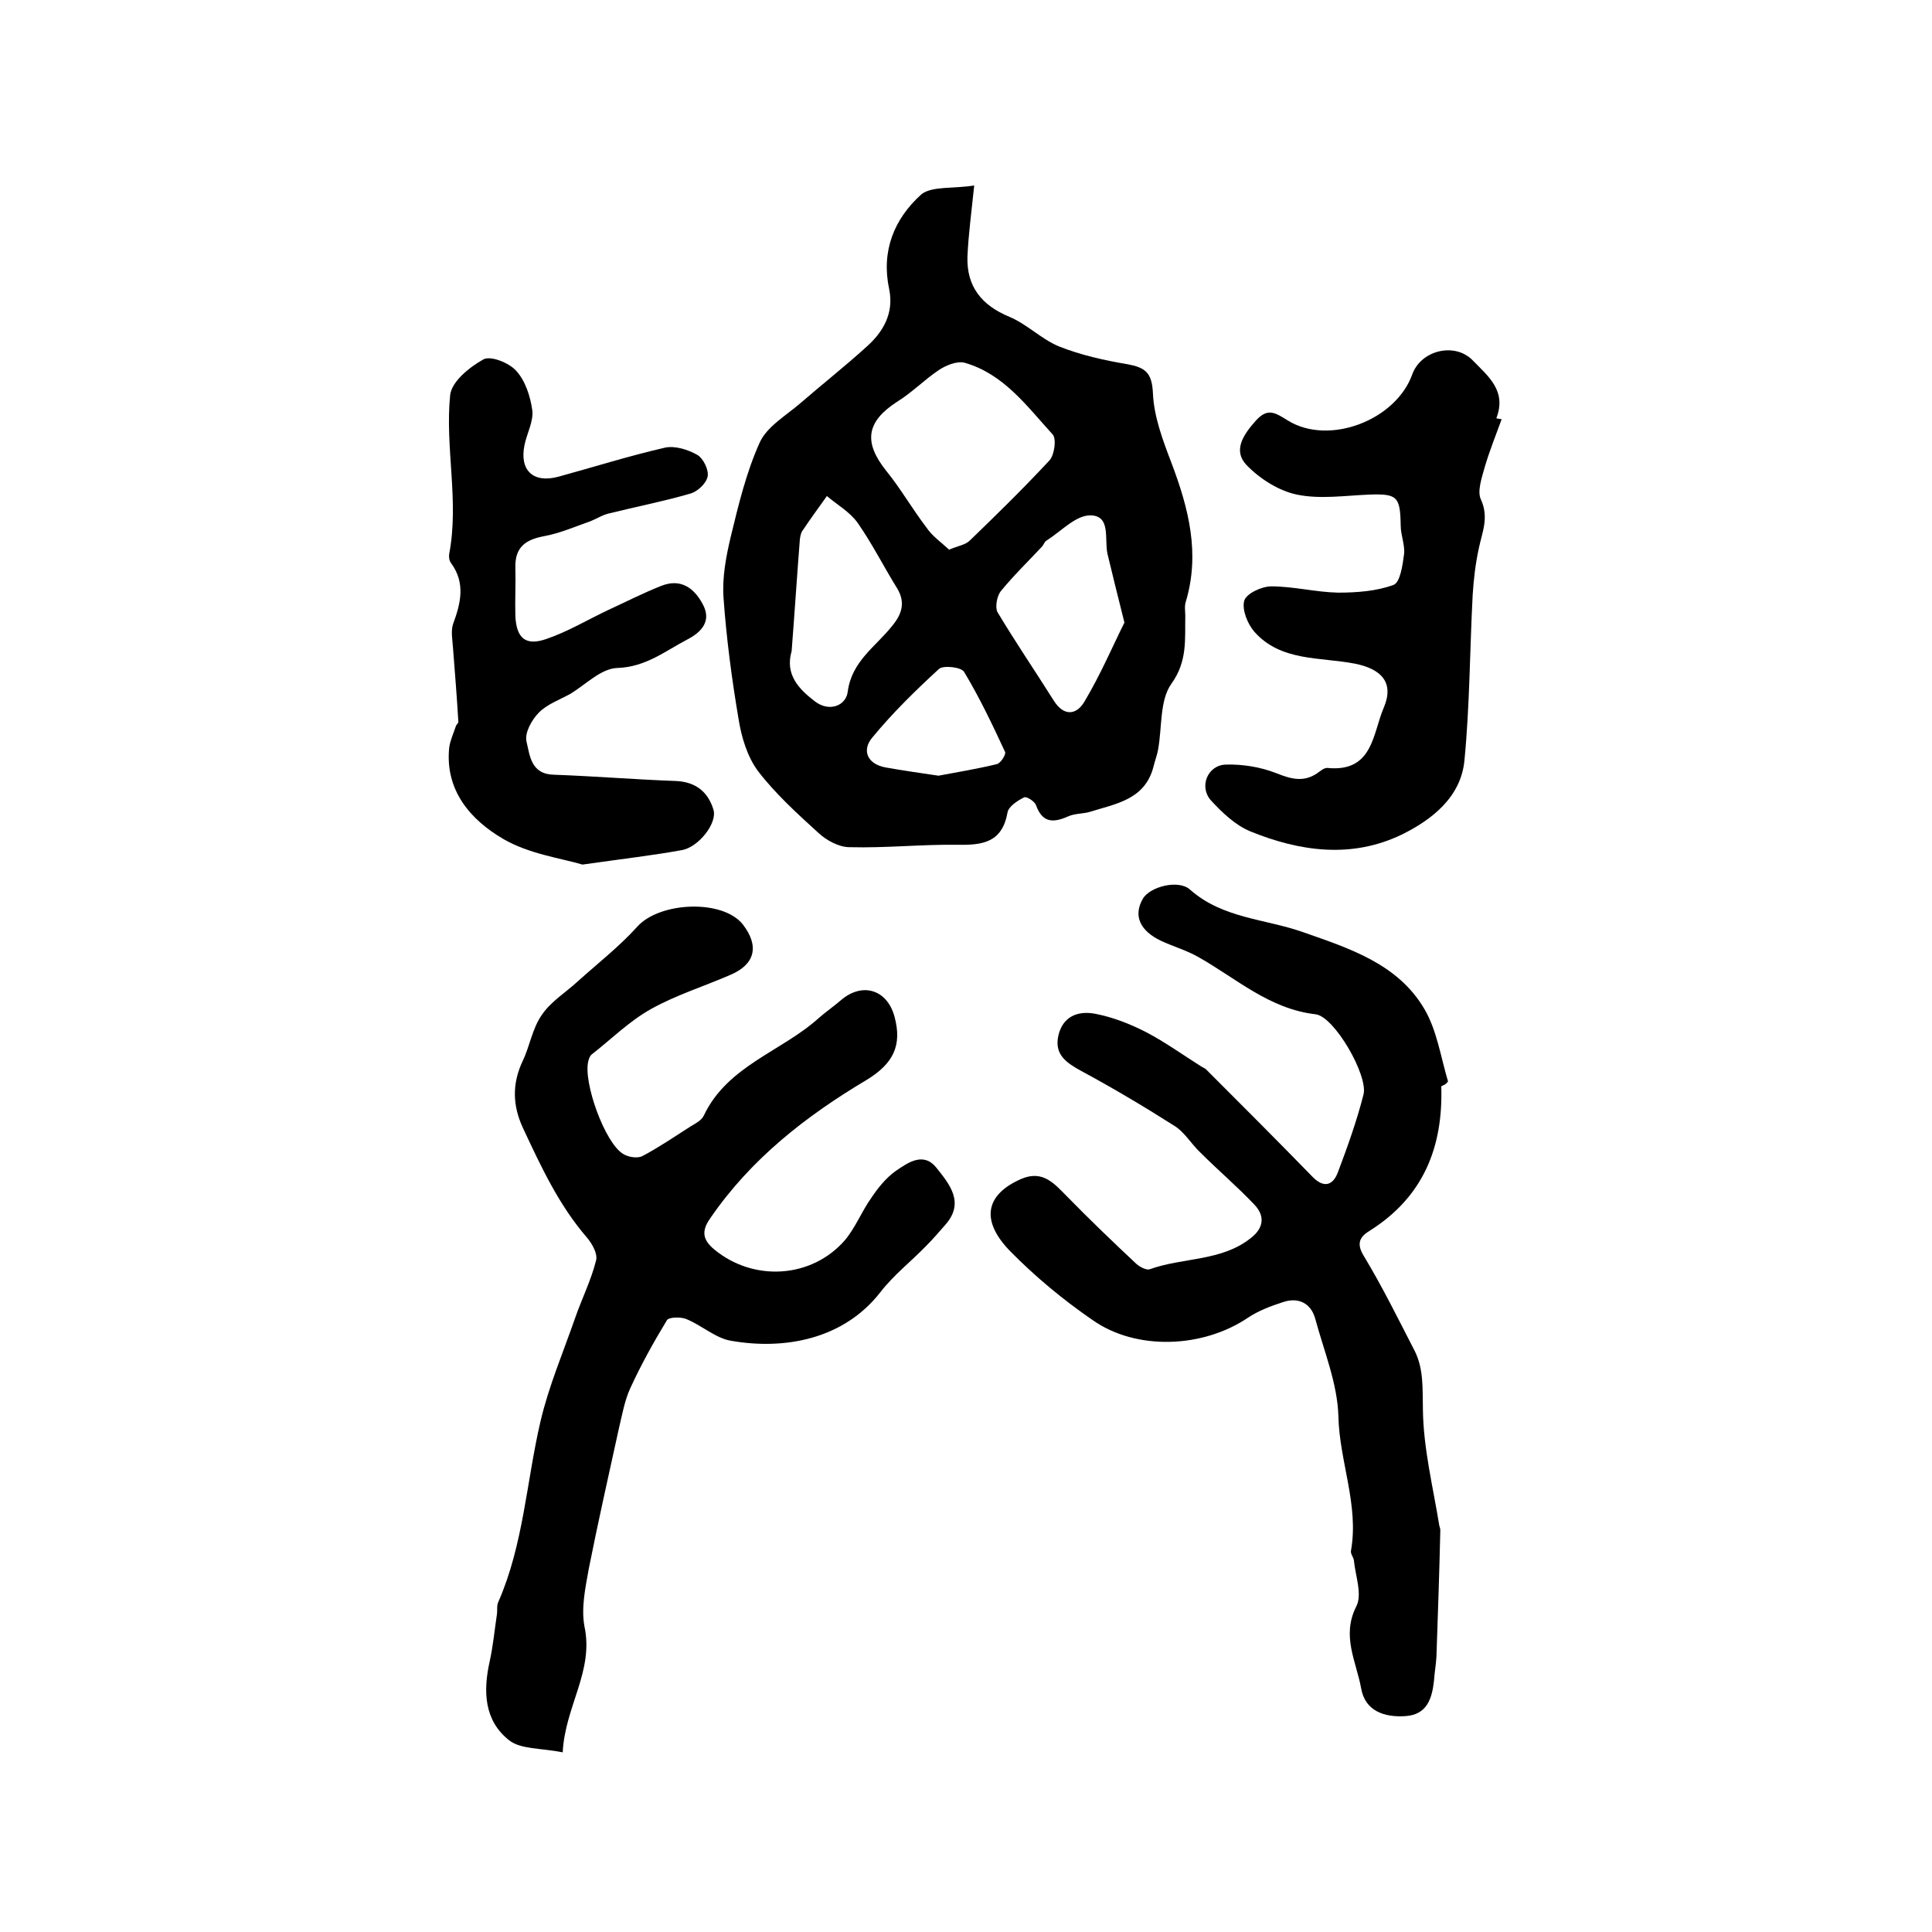
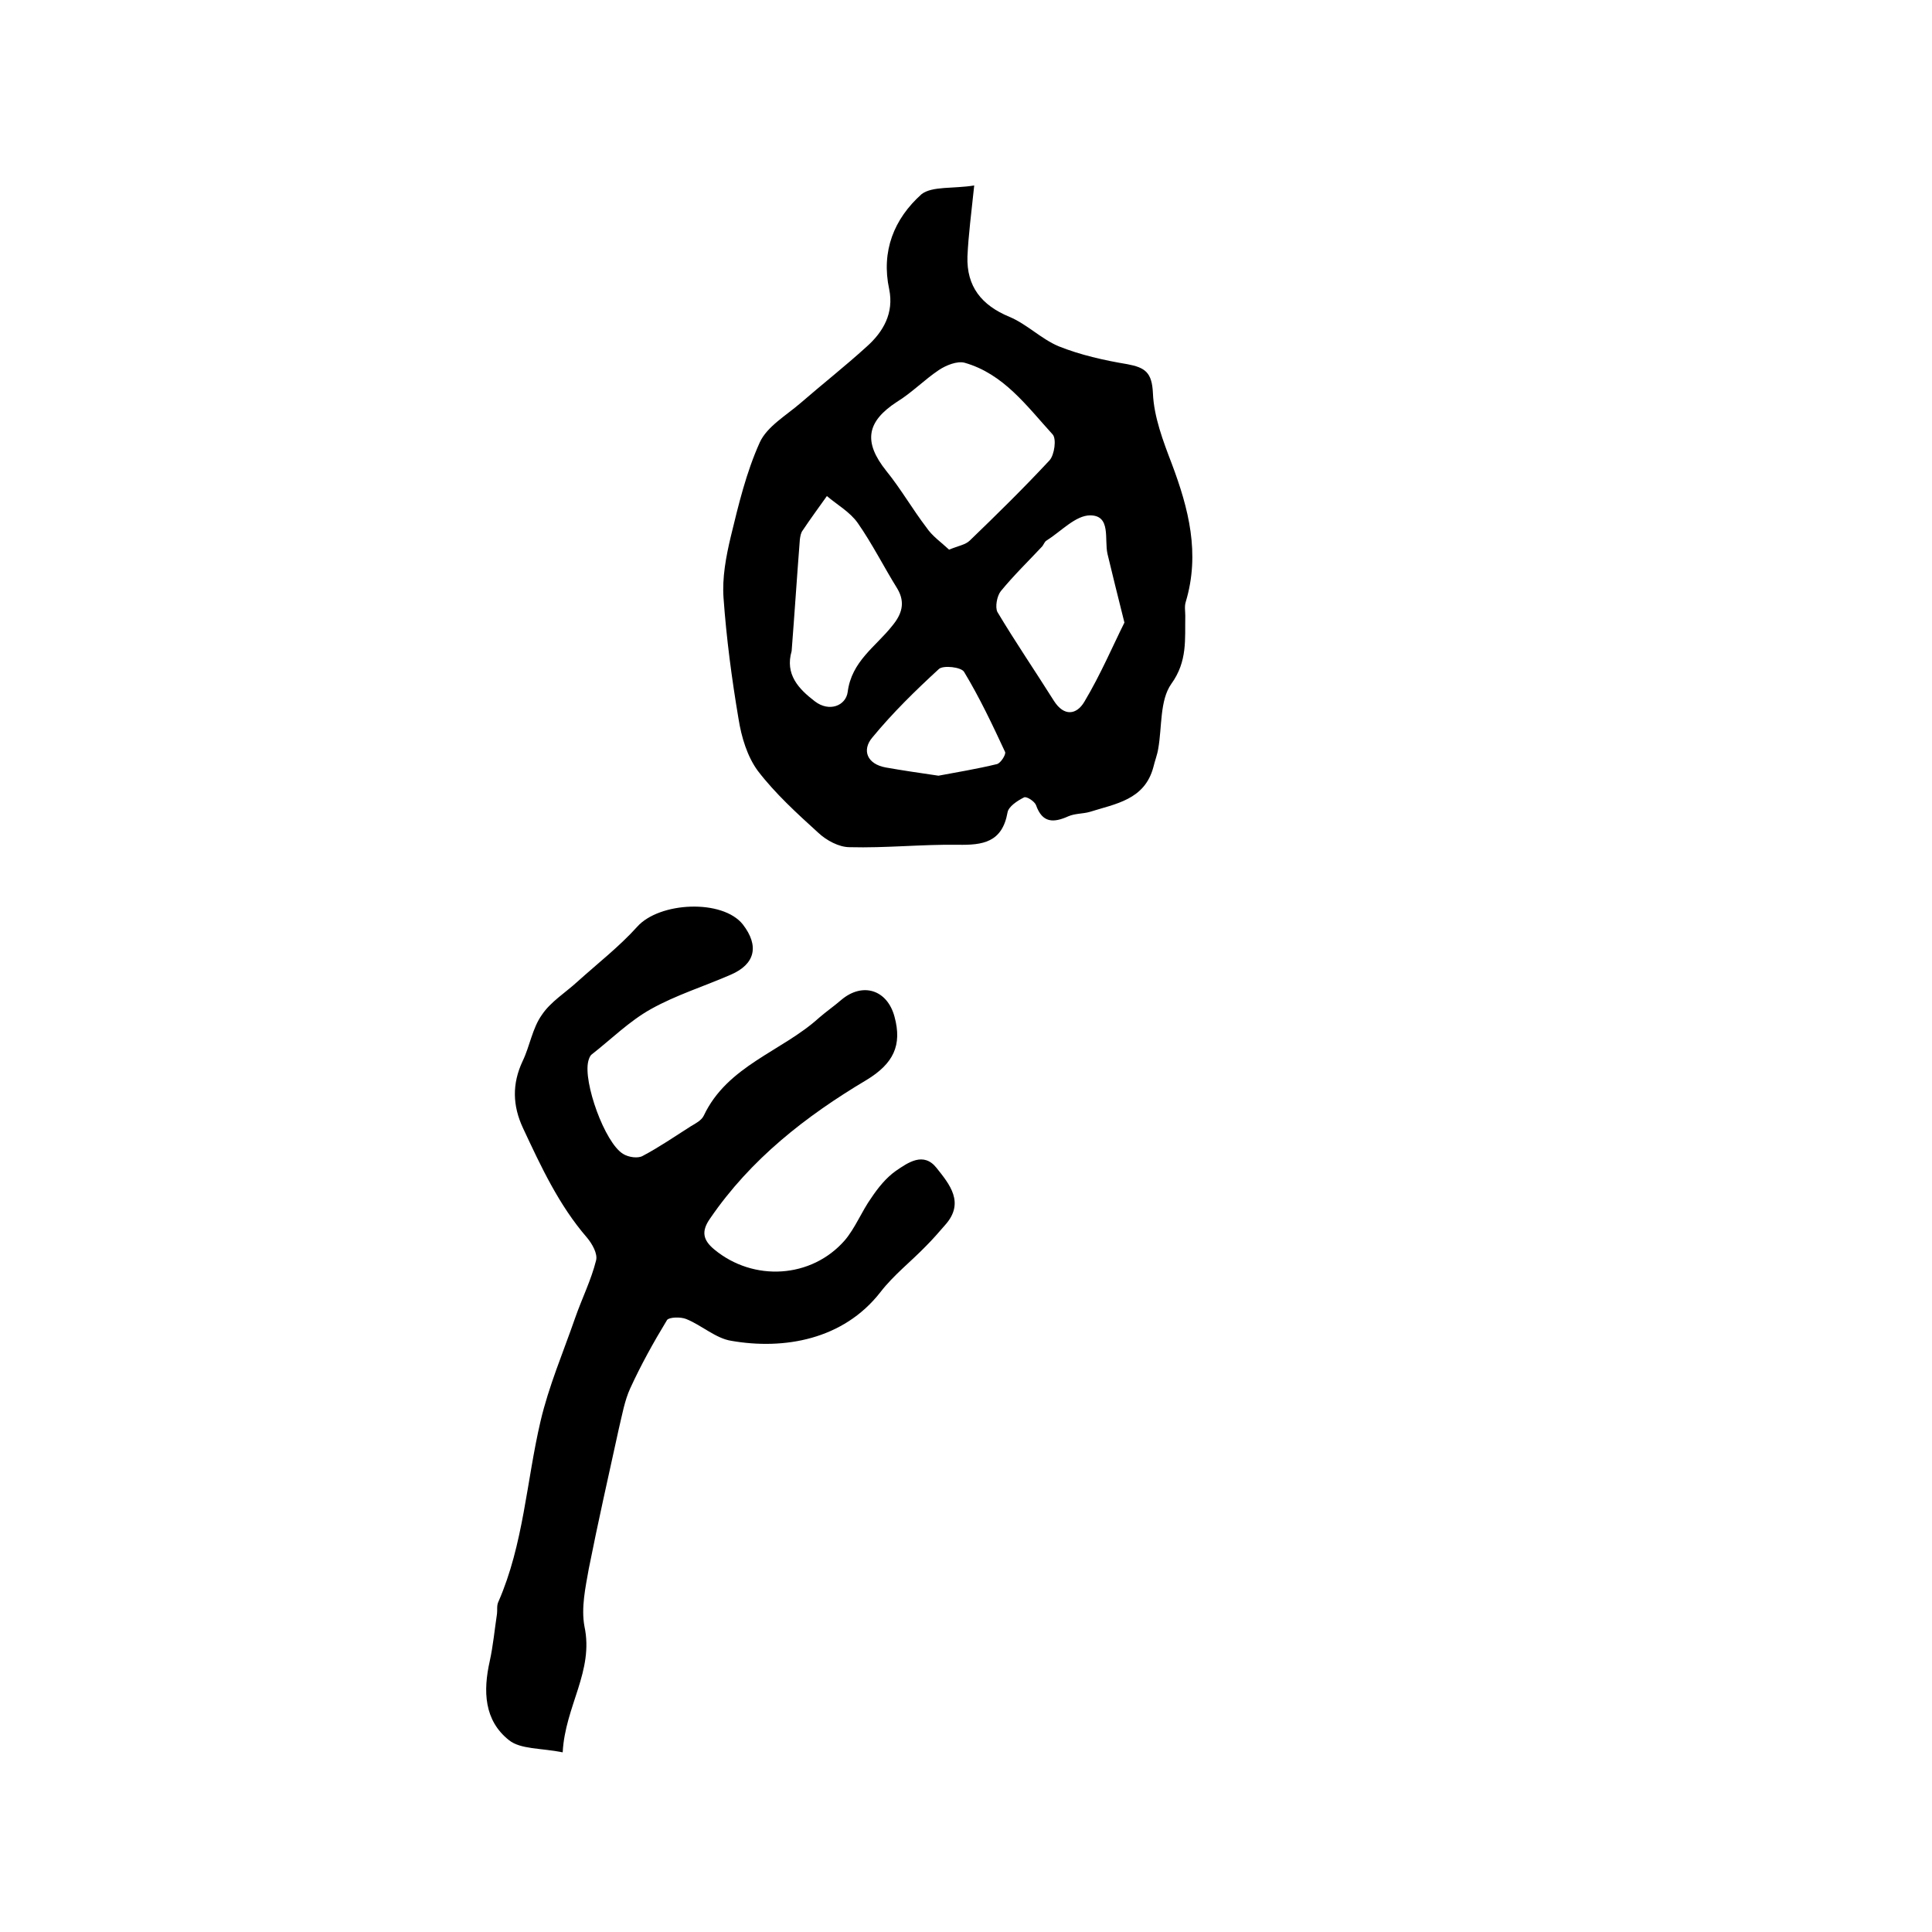
<svg xmlns="http://www.w3.org/2000/svg" version="1.1" id="图层_1" x="0px" y="0px" viewBox="0 0 400 400" style="enable-background:new 0 0 400 400;" xml:space="preserve">
  <style type="text/css">
	.st0{fill:#FFFFFF;}
</style>
  <g>
    <path d="M201.7,38.4c-0.6,5.8-1.2,10.2-1.4,14.7c-0.2,6.2,2.9,10.1,8.7,12.5c3.6,1.5,6.6,4.6,10.2,6.1c4.5,1.8,9.4,2.9,14.2,3.7   c3.7,0.7,5.1,1.7,5.3,6c0.2,4.9,2.1,9.9,3.9,14.6c3.5,9.3,5.9,18.6,2.9,28.6c-0.3,0.9-0.1,2-0.1,2.9c-0.1,4.8,0.5,9.4-2.9,14.1   c-2.4,3.4-1.9,8.9-2.7,13.4c-0.2,1.3-0.7,2.5-1,3.8c-1.8,6.8-7.8,7.6-13.2,9.3c-1.4,0.4-3,0.3-4.4,0.9c-3.1,1.4-5.4,1.4-6.7-2.3   c-0.3-0.8-2-1.9-2.5-1.6c-1.4,0.7-3.2,1.9-3.4,3.1c-1.1,6.2-5.1,6.8-10.3,6.7c-7.5-0.1-14.9,0.7-22.4,0.5c-2.2,0-4.8-1.4-6.5-3   c-4.4-4-8.9-8.1-12.5-12.8c-2.2-3-3.4-7-4-10.8c-1.4-8.3-2.5-16.6-3.1-25c-0.3-4.2,0.5-8.5,1.5-12.7c1.6-6.6,3.2-13.3,6-19.5   c1.5-3.3,5.5-5.6,8.5-8.2c4.5-3.9,9.2-7.6,13.6-11.6c3.5-3.1,5.7-7,4.7-11.9c-1.7-7.9,1-14.6,6.7-19.7   C193,38.5,197.4,39.1,201.7,38.4z M196.5,113.8c1.9-0.8,3.4-1,4.3-1.9c5.6-5.4,11.2-10.9,16.5-16.6c1-1.1,1.5-4.5,0.6-5.4   c-5.3-5.8-10.1-12.5-18.2-14.8c-1.5-0.4-3.8,0.5-5.3,1.5c-3,2-5.6,4.7-8.7,6.6c-6.3,4.1-7,8.3-2.2,14.3c3,3.7,5.4,7.9,8.3,11.7   C193,111,194.9,112.3,196.5,113.8z M232.8,128.9c-1.5-5.9-2.5-10.1-3.5-14.2c-0.7-3,0.8-8-3.6-8c-3,0-6,3.3-9,5.2   c-0.4,0.2-0.6,0.8-0.9,1.2c-2.9,3.1-5.9,6-8.6,9.3c-0.8,1-1.2,3.3-0.7,4.3c3.7,6.2,7.8,12.2,11.7,18.4c2.1,3.3,4.7,2.9,6.3,0.2   C227.9,139.6,230.4,133.7,232.8,128.9z M163.9,134.8c-1.4,4.8,1.4,7.8,4.8,10.4c3,2.3,6.4,0.9,6.8-1.9c0.8-6.4,5.8-9.4,9.2-13.7   c2-2.4,2.8-4.8,1.1-7.7c-2.8-4.5-5.2-9.3-8.2-13.6c-1.6-2.3-4.3-3.8-6.4-5.6c-1.7,2.4-3.4,4.7-5,7.1c-0.4,0.5-0.5,1.2-0.6,1.9   C165,119.4,164.5,127.1,163.9,134.8z M194.3,160.6c3.7-0.7,8-1.4,12.1-2.4c0.8-0.2,1.9-2,1.7-2.5c-2.6-5.6-5.3-11.3-8.5-16.6   c-0.6-1-4.3-1.4-5.2-0.6c-4.9,4.5-9.6,9.1-13.8,14.2c-2.2,2.6-1.1,5.5,2.8,6.2C186.8,159.5,190.2,160,194.3,160.6z" />
    <path d="M116.5,362.8c-4.5-0.9-8.7-0.6-11.1-2.5c-5.2-4.1-5.4-10.2-4-16.4c0.7-3.2,1-6.5,1.5-9.8c0.1-0.8-0.1-1.7,0.3-2.5   c5.2-11.9,5.8-24.9,8.7-37.3c1.7-7.3,4.7-14.3,7.2-21.5c1.4-4,3.3-7.8,4.3-11.8c0.4-1.4-0.8-3.5-1.9-4.8   c-5.8-6.7-9.5-14.7-13.2-22.6c-2.2-4.7-2.3-9.2-0.1-13.9c1.5-3.1,2-6.8,4-9.6c1.8-2.7,4.9-4.6,7.4-6.9c4.1-3.7,8.6-7.2,12.3-11.3   c4.6-5.2,17.7-5.8,21.9-0.5c3.4,4.4,2.6,8.2-2.5,10.4c-5.5,2.4-11.3,4.2-16.5,7.1c-4.5,2.5-8.3,6.3-12.4,9.5   c-0.3,0.3-0.5,0.9-0.6,1.3c-1.1,4.3,3.4,16.9,7.2,19.2c1.1,0.7,3.1,1,4.1,0.4c3.4-1.8,6.6-4,9.9-6.1c1-0.6,2.2-1.2,2.7-2.2   c4.9-10.4,16.2-13.3,23.9-20.3c1.5-1.3,3.1-2.4,4.6-3.7c4.4-3.7,9.5-2.1,11,3.5c1.6,5.9-0.2,9.7-5.8,13.1   c-12.6,7.5-24,16.4-32.4,28.7c-1.9,2.7-1.4,4.5,0.9,6.4c8.1,6.7,20.1,6,27-1.9c2.2-2.6,3.5-6,5.5-8.8c1.4-2.1,3.1-4.2,5.1-5.6   c2.5-1.7,5.7-4,8.4-0.6c2.7,3.4,5.9,7.2,1.8,11.8c-1.3,1.5-2.6,3-4,4.4c-3.1,3.2-6.7,6-9.4,9.5c-7.7,9.9-20,12-30.9,10.1   c-3.2-0.5-6.1-3.2-9.3-4.5c-1.2-0.5-3.6-0.4-4,0.2c-2.8,4.6-5.4,9.3-7.6,14.1c-1.2,2.6-1.7,5.6-2.4,8.5c-2.1,9.6-4.3,19.3-6.2,28.9   c-0.7,3.9-1.6,8.1-0.9,11.9C123,346,117,353.2,116.5,362.8z" />
-     <path d="M298.4,224.9c0.4,12.6-3.7,22.9-14.8,29.9c-2,1.2-2.9,2.6-1.2,5.3c3.8,6.3,7.1,13,10.5,19.6c1.9,3.8,1.6,7.9,1.7,12.2   c0.1,8,2.1,16,3.4,24c0.1,0.3,0.2,0.6,0.2,1c-0.2,8.7-0.5,17.4-0.8,26.1c-0.1,1.7-0.4,3.3-0.5,4.9c-0.4,3.7-1.4,7.1-5.9,7.4   c-4.3,0.3-8.4-1-9.2-5.8c-1-5.5-4.1-10.8-1-16.9c1.3-2.5-0.2-6.4-0.5-9.6c-0.1-0.6-0.7-1.3-0.6-1.9c1.7-9.5-2.4-18.5-2.6-27.9   c-0.2-6.8-3-13.5-4.8-20.2c-0.9-3.2-3.5-4.5-6.7-3.4c-2.5,0.8-5.1,1.8-7.2,3.2c-9.3,6.3-23.1,6.9-32.2,0.5   c-6.1-4.2-11.9-9-17.1-14.3c-6.2-6.4-5-11.7,2.3-14.9c4.6-2,7,1.1,9.7,3.8c4.6,4.7,9.4,9.3,14.2,13.8c0.7,0.6,2,1.3,2.7,1.1   c6.9-2.5,14.9-1.6,21-6.5c2.7-2.1,2.9-4.6,0.7-6.9c-3.6-3.8-7.5-7.1-11.2-10.8c-1.9-1.8-3.3-4.3-5.5-5.6c-6.3-4-12.7-7.8-19.2-11.3   c-3.1-1.7-5.5-3.4-4.7-7.2c0.9-4.1,4.1-5.3,7.7-4.6c3.6,0.7,7.2,2.1,10.5,3.8c4,2.1,7.6,4.7,11.4,7.1c0.3,0.2,0.6,0.3,0.9,0.5   c7.4,7.4,14.8,14.8,22.1,22.3c2.4,2.5,4.3,1.8,5.3-0.9c2-5.3,3.9-10.6,5.3-16.1c1-3.9-6-16.1-9.9-16.6c-9.6-1.1-16.4-7.4-24.2-11.8   c-2.4-1.4-5.2-2.2-7.8-3.4c-4.4-2.1-5.8-5.2-3.8-8.7c1.4-2.5,7.4-4.1,9.8-1.9c6.8,6,15.5,6,23.4,8.8c9.4,3.3,19.6,6.5,25.1,15.9   c2.6,4.4,3.4,10,4.9,15C299.3,224.6,298.8,224.7,298.4,224.9z" />
-     <path d="M310.9,86.8c-1.2,3.3-2.5,6.5-3.5,9.9c-0.6,2.2-1.6,5-0.8,6.7c1.7,3.7,0.3,6.7-0.4,10c-0.7,3.2-1.1,6.5-1.3,9.8   c-0.6,11.4-0.6,22.9-1.7,34.2c-0.7,7.6-6.7,12.3-13,15.4c-10.4,5-21.1,3.5-31.4-0.7c-3.1-1.3-5.8-3.9-8.1-6.4   c-2.5-2.8-0.7-7.3,3.1-7.4c3.5-0.1,7.2,0.5,10.5,1.8c3,1.2,5.6,1.9,8.4,0c0.7-0.5,1.5-1.2,2.2-1.1c9.4,0.9,9.3-7.2,11.6-12.5   c2.2-5.2-0.5-8-6-9.1c-7.2-1.4-15.3-0.4-20.8-6.6c-1.4-1.6-2.6-4.6-2.1-6.4c0.4-1.5,3.6-3,5.6-3c4.6,0,9.2,1.2,13.8,1.3   c3.9,0,8-0.3,11.5-1.6c1.4-0.5,1.9-4.1,2.2-6.4c0.2-1.9-0.7-3.9-0.7-5.9c-0.1-6-0.7-6.6-6.5-6.4c-5,0.2-10.2,1-15,0   c-3.8-0.8-7.7-3.3-10.4-6.1c-2.9-3-0.7-6.3,1.9-9.2c2.5-2.8,4.1-1.6,6.7,0c8.5,5.2,22.3-0.1,25.7-9.6c1.8-5,8.8-6.7,12.5-2.9   c3.2,3.3,7.1,6.3,4.9,12C310.1,86.7,310.5,86.7,310.9,86.8z" />
-     <path d="M120.6,179c-4.4-1.3-11.1-2.2-16.4-5.3c-6.7-3.9-12.1-10-11.2-18.9c0.2-1.5,0.9-3,1.4-4.5c0.1-0.3,0.5-0.6,0.5-0.8   c-0.3-5.1-0.7-10.1-1.1-15.2c-0.1-1.7-0.5-3.6,0-5.1c1.6-4.3,2.6-8.5-0.4-12.6c-0.4-0.5-0.5-1.3-0.4-1.9c2.1-11-0.9-22,0.2-32.9   c0.3-2.8,4-5.8,6.9-7.4c1.5-0.8,5.3,0.7,6.8,2.4c1.9,2.1,2.9,5.3,3.3,8.1c0.3,2.3-1.1,4.8-1.6,7.2c-1.1,5.3,1.8,8,7,6.6   c7.3-2,14.6-4.3,22-6c2.1-0.5,4.9,0.4,6.8,1.5c1.2,0.7,2.4,3.1,2.1,4.5c-0.3,1.4-2.1,3.1-3.6,3.5c-5.5,1.6-11.2,2.7-16.8,4.1   c-1.4,0.3-2.7,1.2-4.1,1.7c-3.1,1.1-6.1,2.4-9.3,3c-3.8,0.7-6.1,2.2-6,6.5c0.1,3.3-0.1,6.7,0,10c0.2,4.6,2.1,6.3,6.4,4.8   c4.4-1.5,8.4-3.9,12.6-5.9c3.7-1.7,7.4-3.6,11.2-5.1c4-1.6,6.8,0.4,8.6,3.8c1.9,3.5-0.3,5.8-3.2,7.3c-4.6,2.4-8.6,5.7-14.5,5.9   c-3.4,0.1-6.6,3.5-9.8,5.4c-2.2,1.2-4.7,2.1-6.4,3.8c-1.5,1.5-3,4.2-2.6,6c0.7,2.9,0.9,6.8,5.7,6.9c8.5,0.3,16.9,1,25.3,1.3   c4.1,0.2,6.6,2.3,7.7,5.9c0.9,2.8-3.1,7.8-6.5,8.4C135.2,177.1,129,177.8,120.6,179z" />
  </g>
</svg>